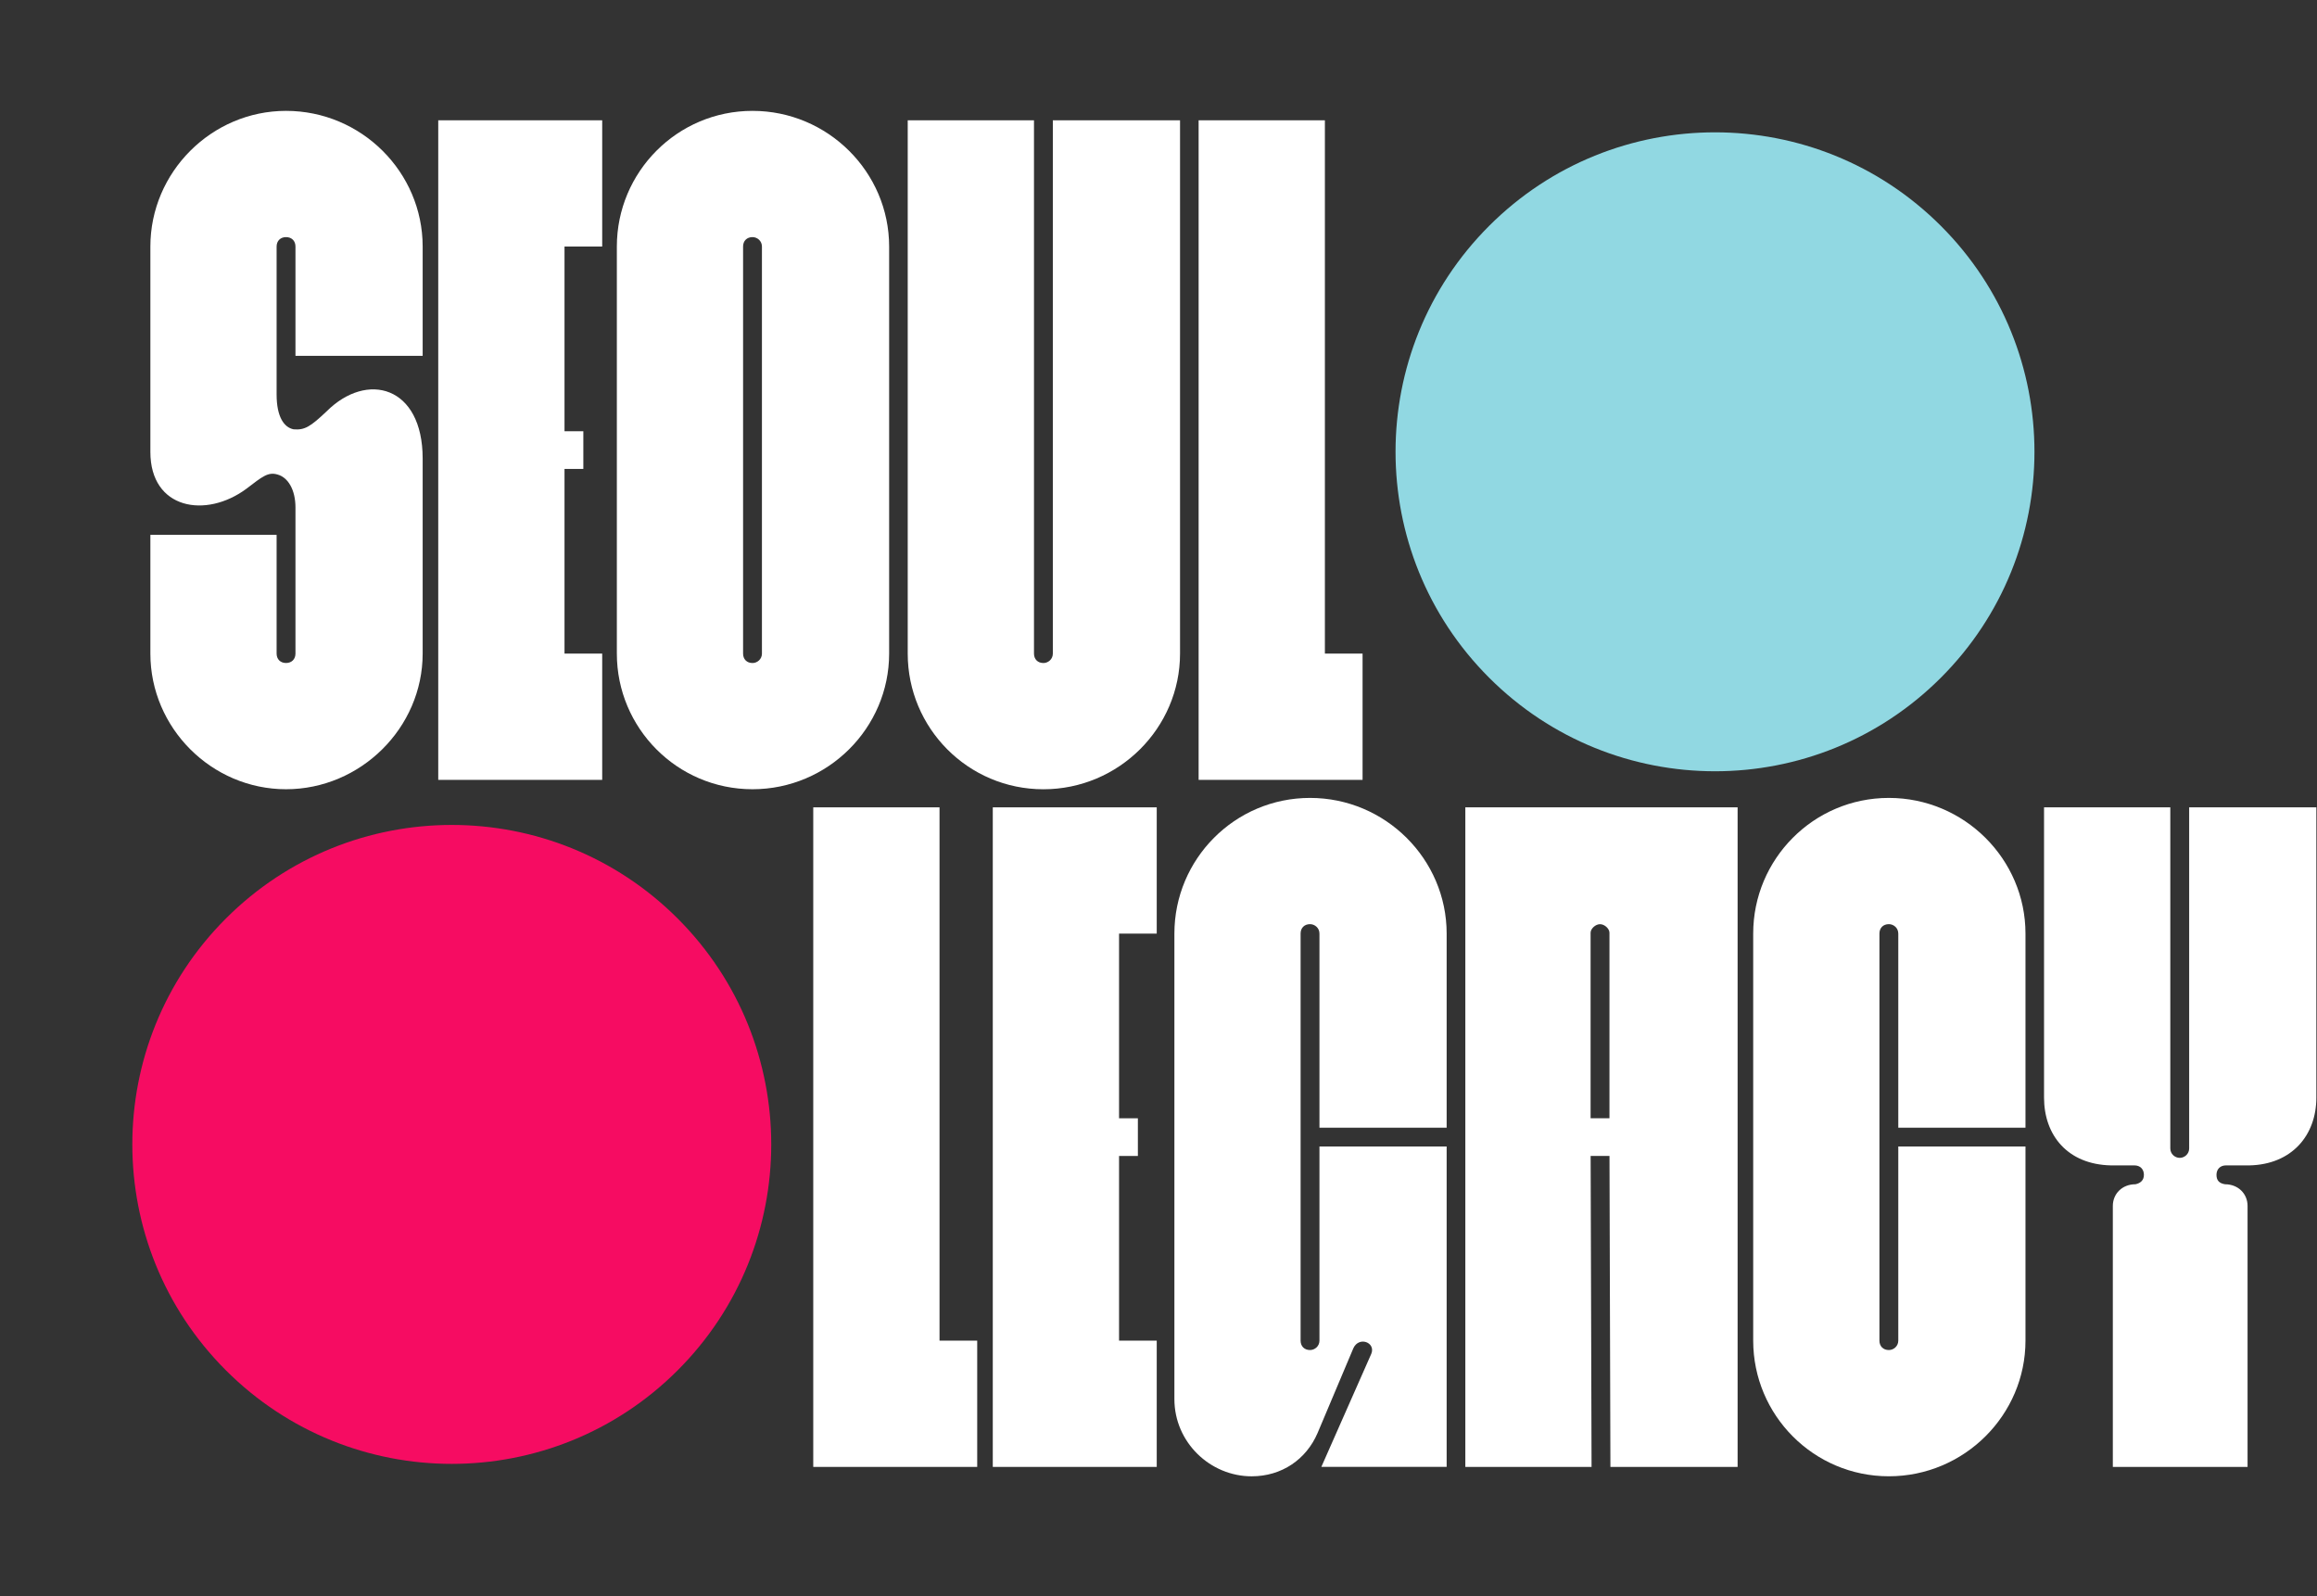
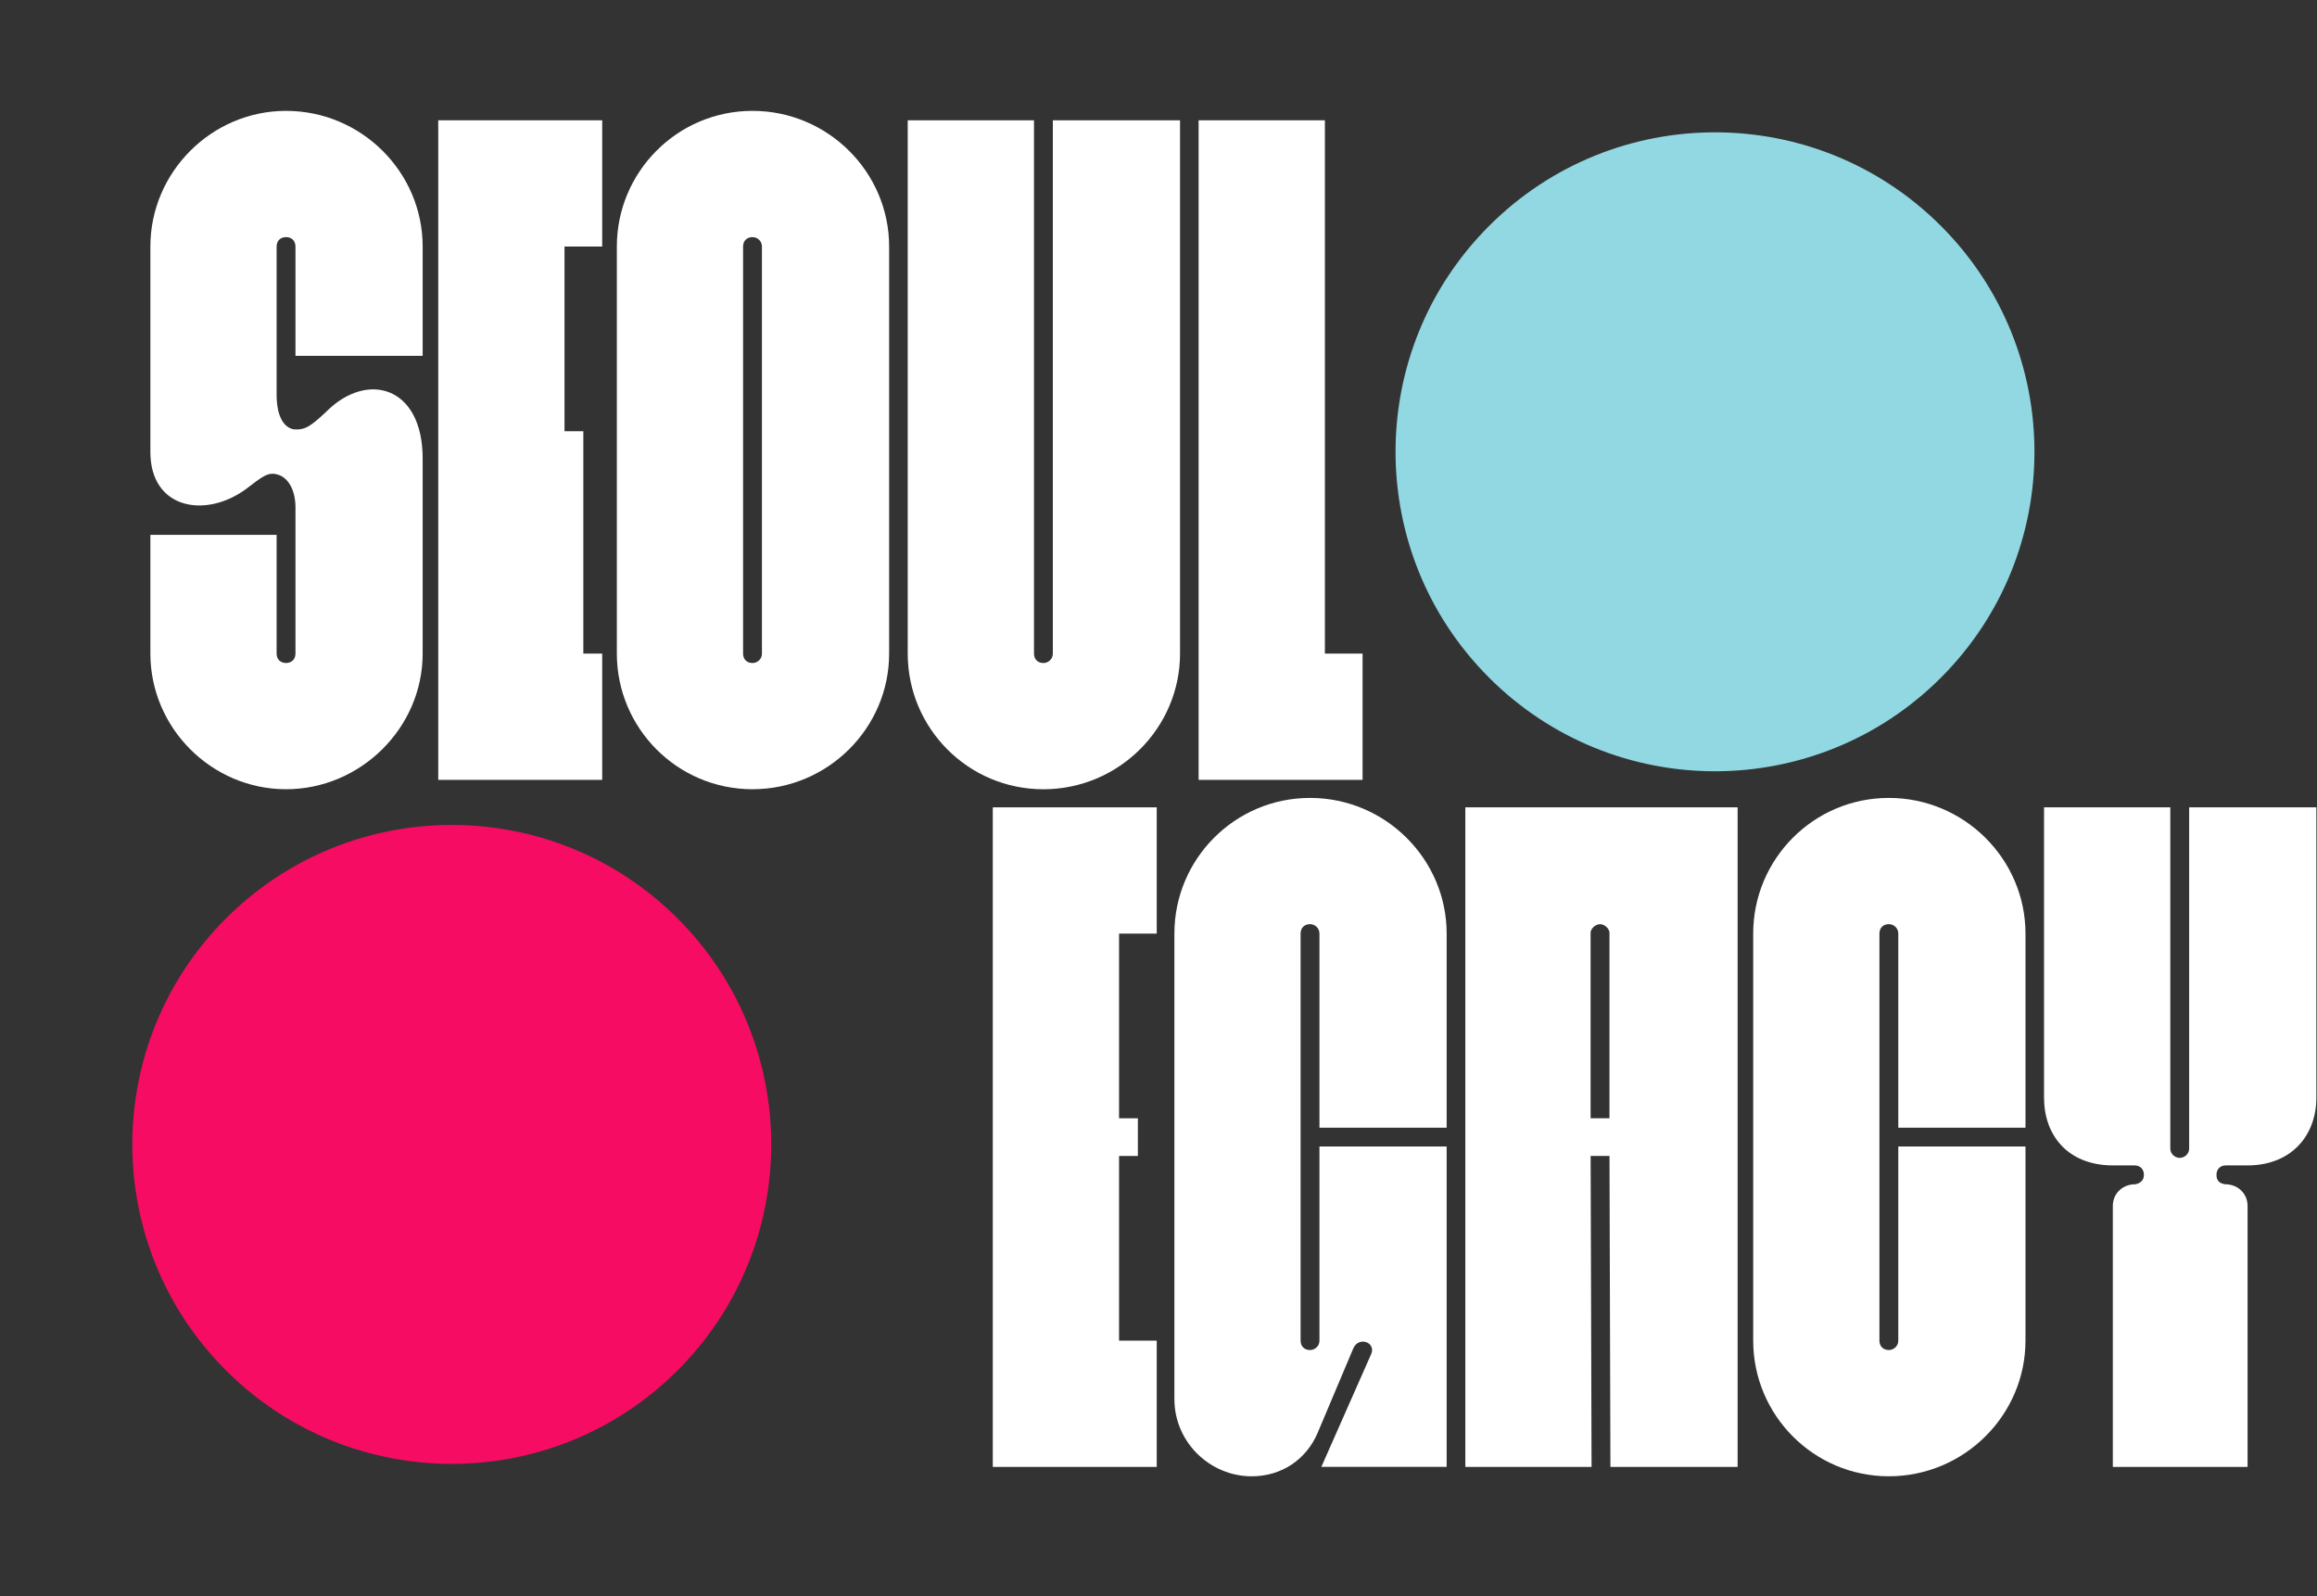
<svg xmlns="http://www.w3.org/2000/svg" width="900" height="620" viewBox="0 0 900 620" fill="none">
  <rect x="0" y="0" width="900" height="620" fill="#333333" stroke="none" />
  <path d="M111.107 43.064C82.193 43.064 58.411 66.858 58.411 95.76V175.539C58.411 197.863 80 201.525 95.746 189.815C101.963 185.056 104.167 183.225 107.818 184.322C111.842 185.418 114.769 190.177 114.769 197.128V253.86C114.769 256.053 113.3 257.522 111.107 257.522C108.914 257.522 107.445 256.064 107.445 253.86V207.742H58.411V253.86C58.411 282.774 82.205 306.556 111.107 306.556C140.009 306.556 164.176 282.762 164.176 253.86V178.105C164.176 149.926 142.587 144.071 126.841 159.805C120.625 165.66 118.42 167.13 114.035 166.756C110.372 166.022 107.445 161.998 107.445 153.215V95.76C107.445 93.567 108.914 92.098 111.107 92.098C113.3 92.098 114.769 93.556 114.769 95.76V138.216H164.176V95.76C164.176 66.858 140.383 43.064 111.107 43.064Z" fill="white" />
-   <path d="M170.23 302.917H233.913V253.871H219.275V182.14H226.588V167.503H219.275V95.76H233.913V46.727H170.23V302.917Z" fill="white" />
+   <path d="M170.23 302.917H233.913V253.871H219.275H226.588V167.503H219.275V95.76H233.913V46.727H170.23V302.917Z" fill="white" />
  <path d="M345.37 253.871V95.76C345.37 66.846 321.576 43.064 292.3 43.064C263.025 43.064 239.604 66.858 239.604 95.76V253.86C239.604 282.774 263.025 306.556 292.3 306.556C321.576 306.556 345.37 282.762 345.37 253.86V253.871ZM295.963 253.871C295.963 256.064 294.132 257.534 292.3 257.534C290.108 257.534 288.638 256.076 288.638 253.871V95.76C288.638 93.567 290.096 92.098 292.3 92.098C294.132 92.098 295.963 93.556 295.963 95.76V253.86V253.871Z" fill="white" />
  <path d="M405.297 306.567C434.573 306.567 458.366 282.774 458.366 253.871V46.727H408.959V253.871C408.959 256.064 407.128 257.534 405.297 257.534C403.104 257.534 401.635 256.076 401.635 253.871V46.727H352.589V253.871C352.589 282.785 376.01 306.567 405.285 306.567H405.297Z" fill="white" />
  <path d="M529.269 253.871H514.631V46.727H465.586V302.917H529.269V253.871Z" fill="white" />
-   <path d="M364.941 313.589H315.896V569.779H379.579V520.734H364.941V313.589Z" fill="white" />
  <path d="M385.632 569.779H449.315V520.734H434.677V449.003H441.991V434.365H434.677V362.634H449.315V313.589H385.632V569.779Z" fill="white" />
  <path d="M508.869 309.927C479.594 309.927 456.173 333.72 456.173 362.622V543.419C456.173 560.25 470.076 573.43 486.184 573.43C497.894 573.43 507.411 566.84 511.797 556.599L525.7 523.661C527.893 518.902 534.483 521.468 532.651 525.854L513.255 569.767H561.927V445.329H512.52V520.722C512.52 522.915 510.689 524.384 508.858 524.384C506.665 524.384 505.195 522.926 505.195 520.722V362.622C505.195 360.43 506.653 358.96 508.858 358.96C510.689 358.96 512.52 360.418 512.52 362.622V438.016H561.927V362.622C561.927 333.709 538.133 309.927 508.858 309.927H508.869Z" fill="white" />
  <path d="M569.17 569.779H618.215L617.854 449.003H625.178L625.54 569.779H674.947V313.589H569.182V569.779H569.17ZM617.842 362.261C617.842 360.803 619.673 358.972 621.504 358.972C623.336 358.972 625.167 360.803 625.167 362.261V434.353H617.842V362.261Z" fill="white" />
  <path d="M733.696 309.927C704.421 309.927 681 333.72 681 362.622V520.722C681 549.636 704.421 573.418 733.696 573.418C762.972 573.418 786.765 549.624 786.765 520.722V445.329H737.358V520.722C737.358 522.915 735.527 524.384 733.696 524.384C731.503 524.384 730.034 522.926 730.034 520.722V362.622C730.034 360.43 731.492 358.96 733.696 358.96C735.527 358.96 737.358 360.418 737.358 362.622V438.016H786.765V362.622C786.765 333.709 762.972 309.927 733.696 309.927Z" fill="white" />
  <path d="M850.343 313.589V446.075C850.343 448.268 848.512 449.738 846.681 449.738C844.85 449.738 843.019 448.268 843.019 446.075V313.589H793.973V426.317C793.973 440.955 803.118 452.304 819.96 452.665H829.104C831.297 452.665 832.766 454.123 832.766 456.327C832.766 458.532 831.308 459.617 829.477 459.99C824.357 459.99 820.695 463.652 820.695 468.411V569.791H873.029V468.411C873.029 463.652 869.367 459.99 864.246 459.99C862.054 459.628 860.957 458.532 860.957 456.327C860.957 454.123 862.427 452.665 864.62 452.665H873.764C890.233 452.304 899.75 440.955 899.75 426.317V313.589H850.343Z" fill="white" />
  <path d="M263.232 532.256C311.691 483.796 311.691 405.228 263.232 356.768C214.772 308.309 136.203 308.309 87.744 356.768C39.284 405.228 39.284 483.796 87.744 532.256C136.203 580.716 214.772 580.716 263.232 532.256Z" fill="#F60C62" />
  <path d="M753.908 263.232C802.367 214.772 802.367 136.204 753.908 87.744C705.448 39.284 626.879 39.284 578.42 87.744C529.96 136.204 529.96 214.772 578.42 263.232C626.879 311.691 705.448 311.691 753.908 263.232Z" fill="#91D8E2" />
</svg>